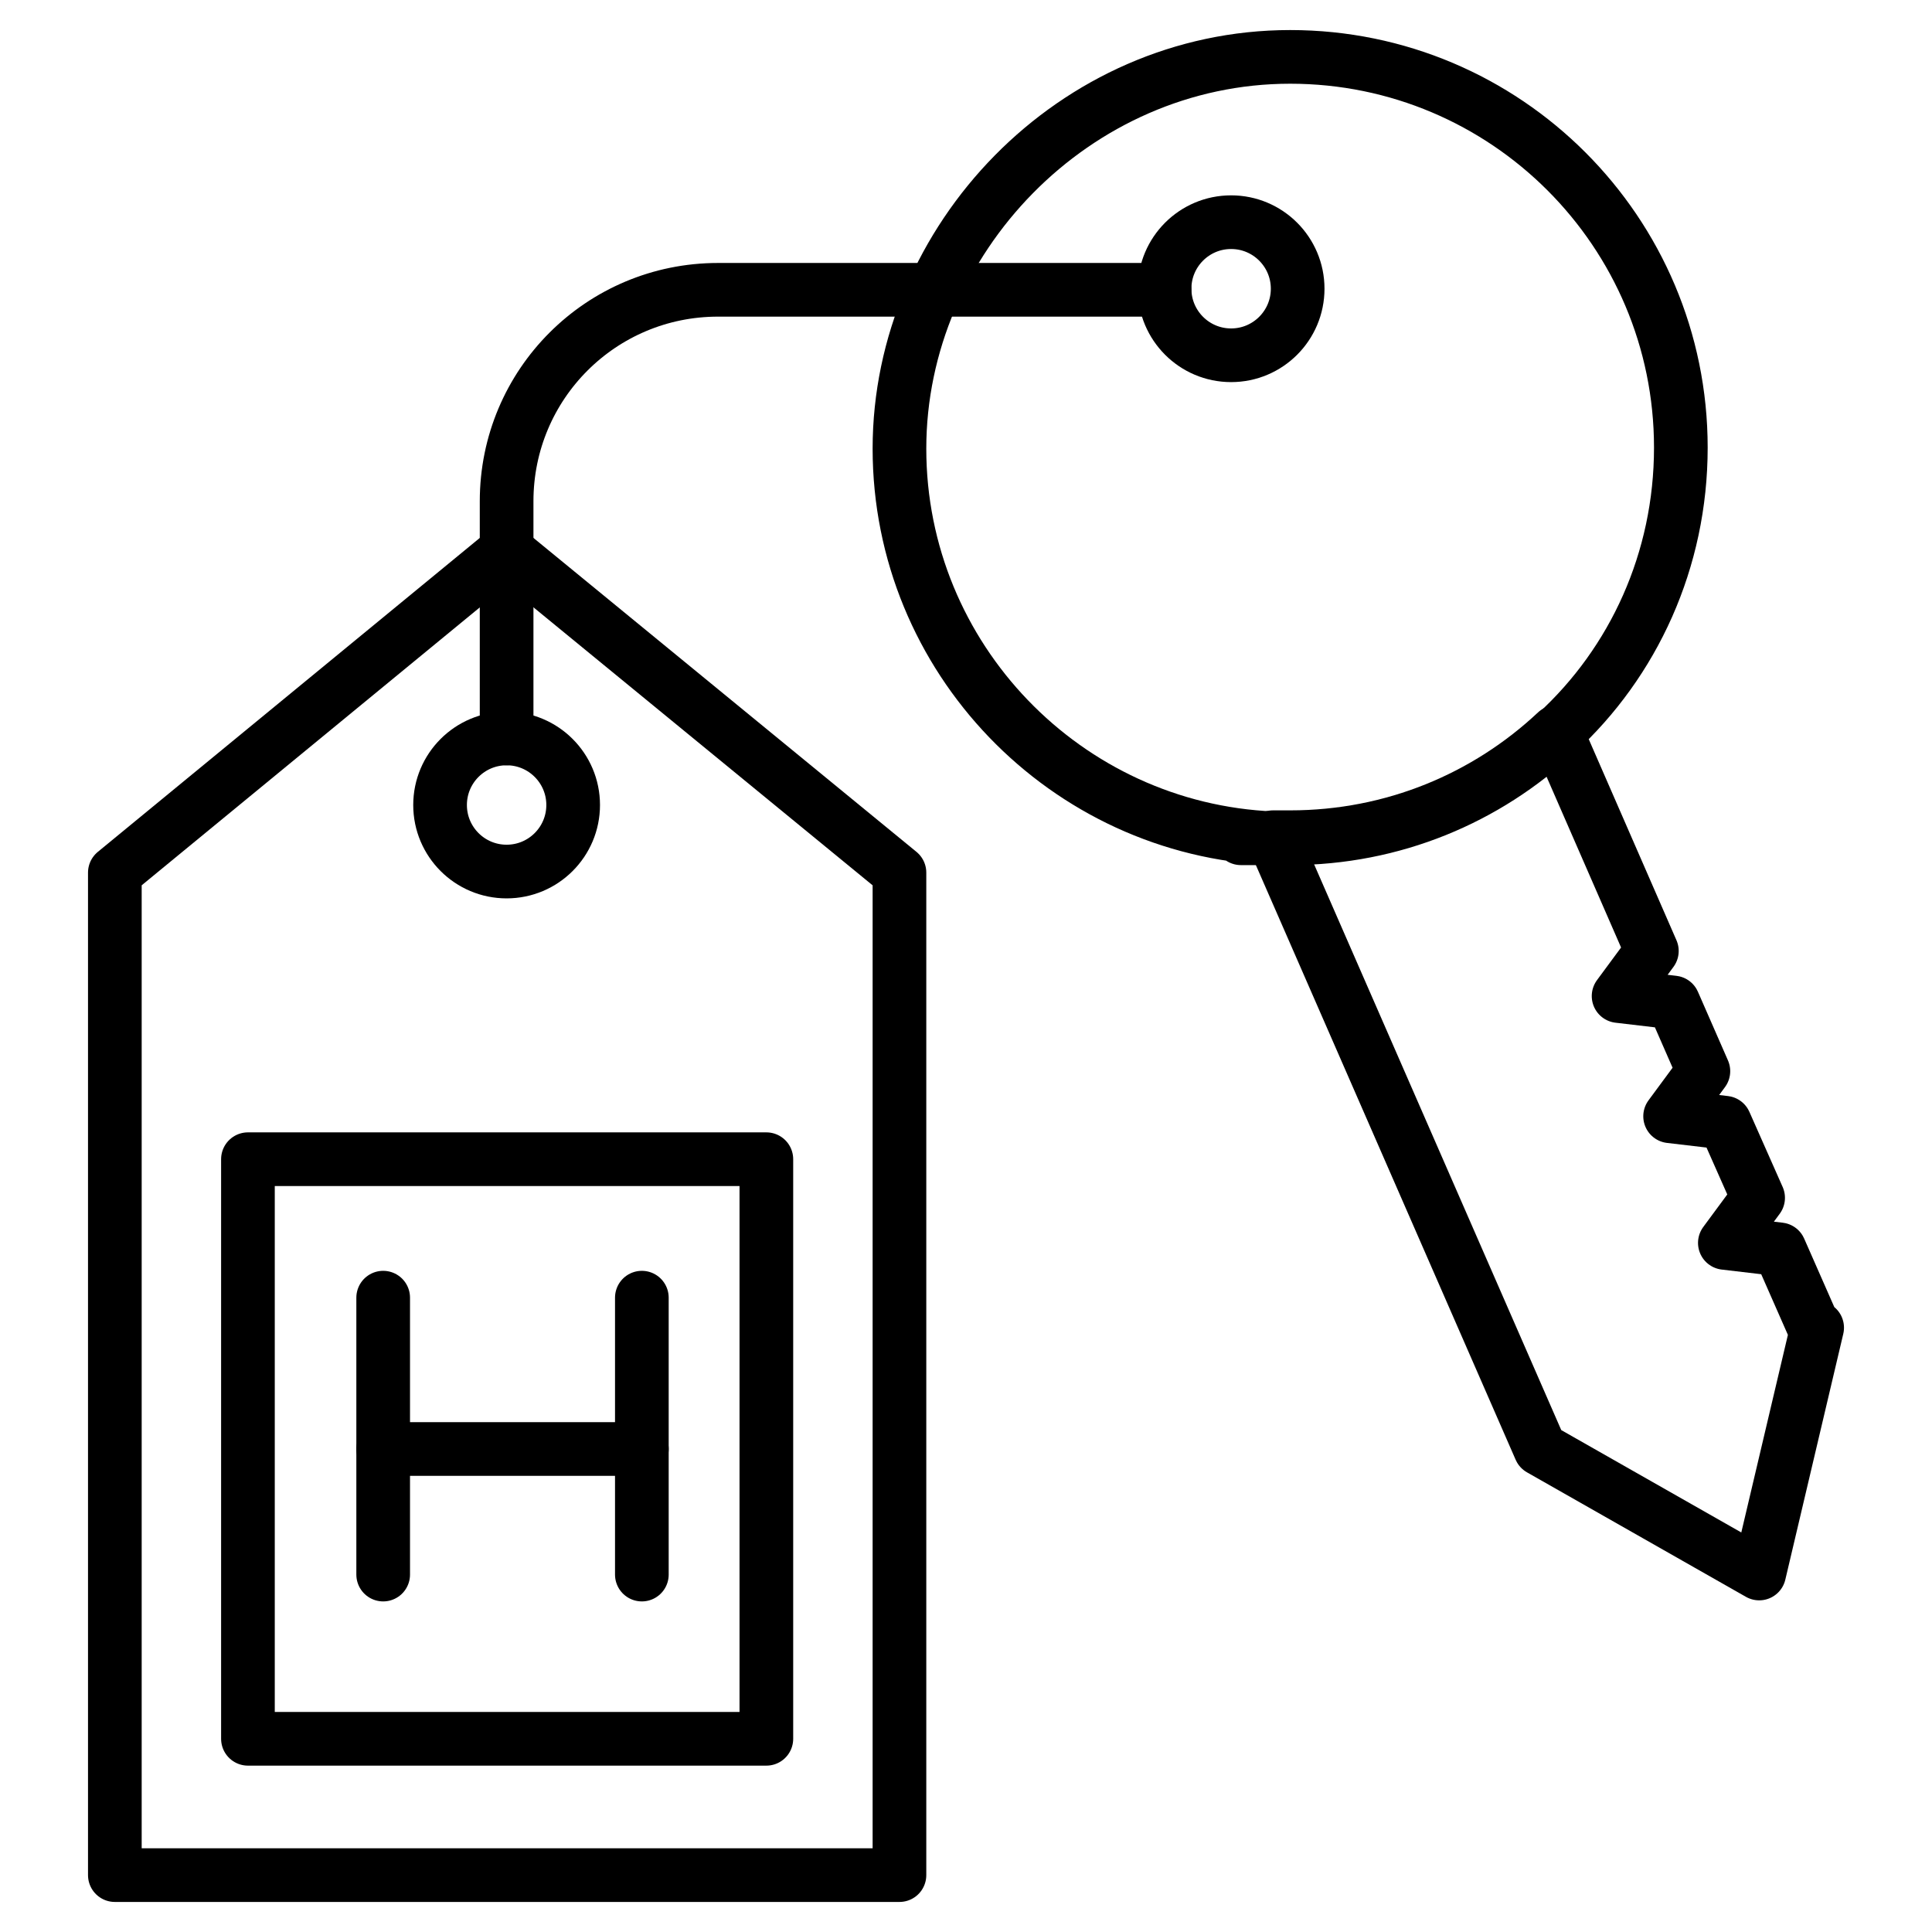
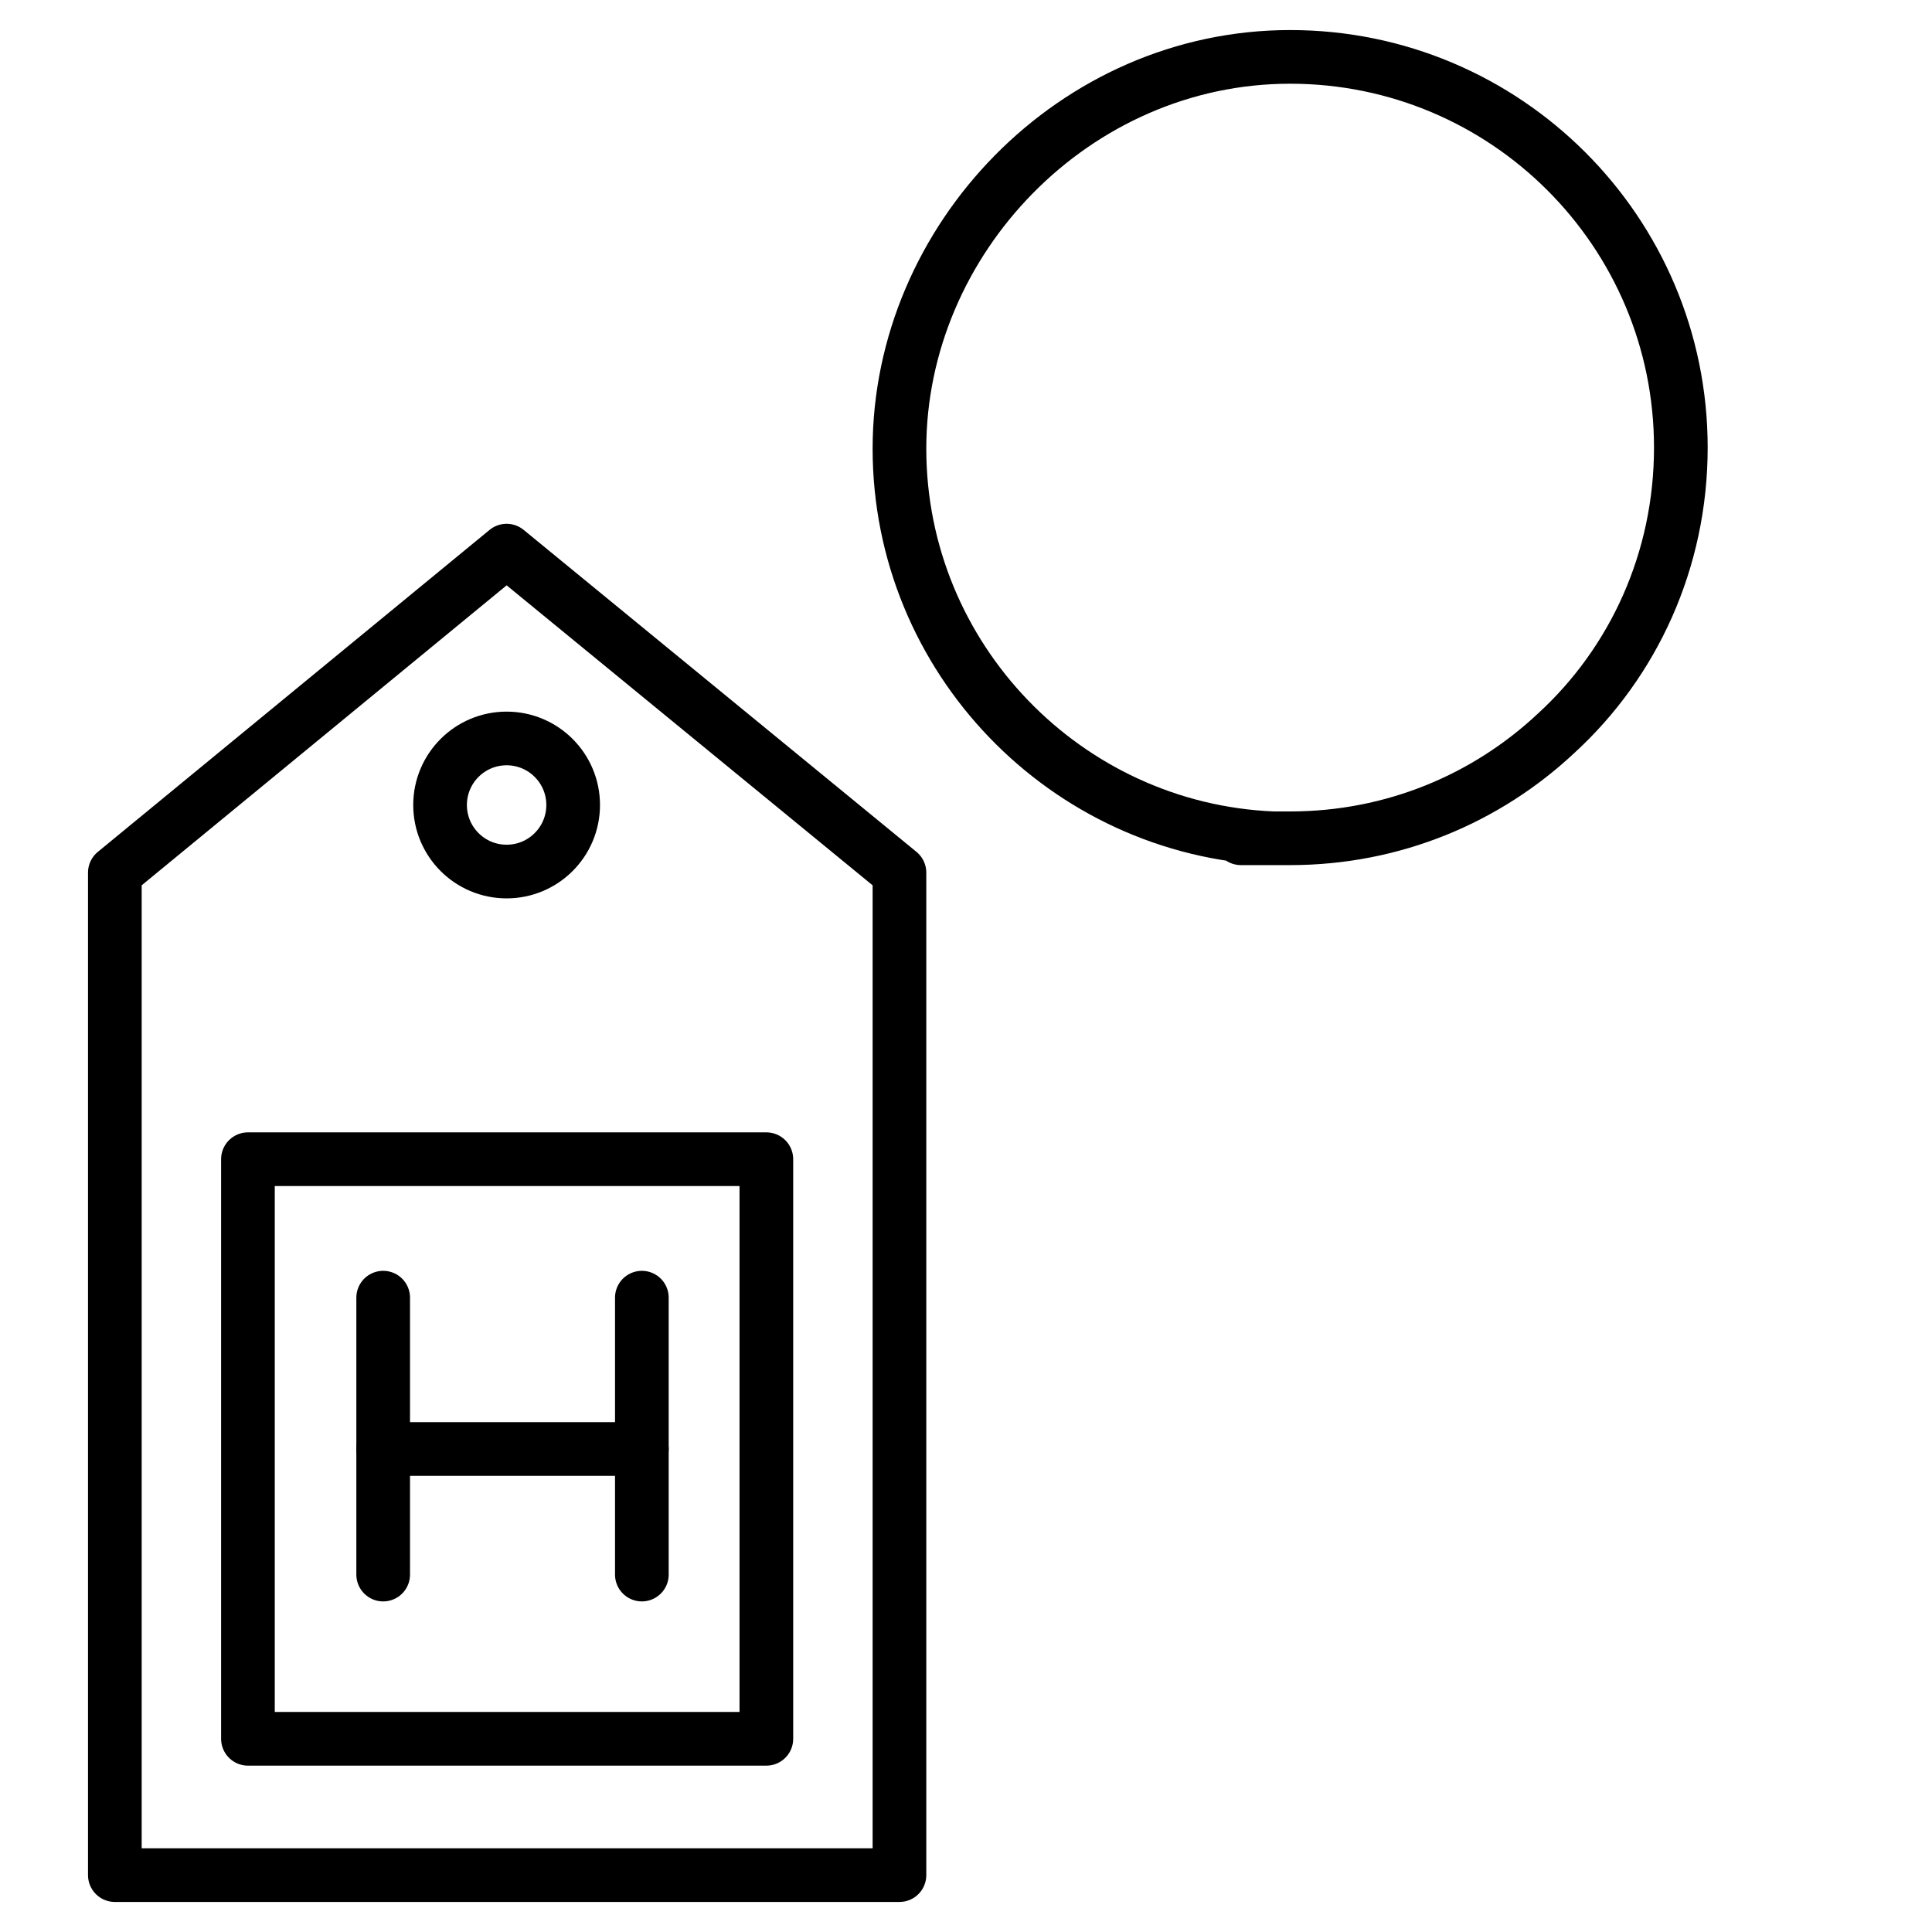
<svg xmlns="http://www.w3.org/2000/svg" id="Layer_1" viewBox="0 0 180 180">
  <defs>
    <style>.cls-1{fill:none;stroke:#000;stroke-linecap:round;stroke-linejoin:round;stroke-width:5px;}</style>
  </defs>
  <polygon class="cls-1" points="83.8 81.3 83.8 174.7 10.7 174.7 10.7 81.3 47.2 51.3 83.8 81.3" />
  <circle class="cls-1" cx="47.2" cy="75" r="6.2" />
-   <circle class="cls-1" cx="114.7" cy="26.9" r="6.2" />
  <rect class="cls-1" x="23.1" y="108" width="48.3" height="54" />
  <path class="cls-1" d="m156.6,41.7c0,10.5-4.4,20-11.6,26.6-6.5,6.1-15.2,9.8-24.8,9.8s-1.1,0-1.6,0c-19.3-.8-34.8-16.8-34.8-36.3S100.1,5.3,120.2,5.3s36.4,16.3,36.4,36.4Z" />
-   <path class="cls-1" d="m169.3,123.7l-5.4,22.9-20.4-11.6-24.9-57c.5,0,1.1,0,1.6,0,9.6,0,18.3-3.7,24.8-9.8l8.9,20.4-3.1,4.2,5.1.6,2.8,6.4-3.1,4.2,5.1.6,3.1,7-3.1,4.2,5.1.6,3.3,7.5Z" />
-   <path class="cls-1" d="m47.2,68.8v-22.1c0-10.9,8.8-19.7,19.7-19.7h41.6" />
  <line class="cls-1" x1="35.7" y1="120.9" x2="35.7" y2="146.7" />
  <line class="cls-1" x1="59.8" y1="120.9" x2="59.8" y2="146.7" />
  <line class="cls-1" x1="35.7" y1="135" x2="59.8" y2="135" />
</svg>